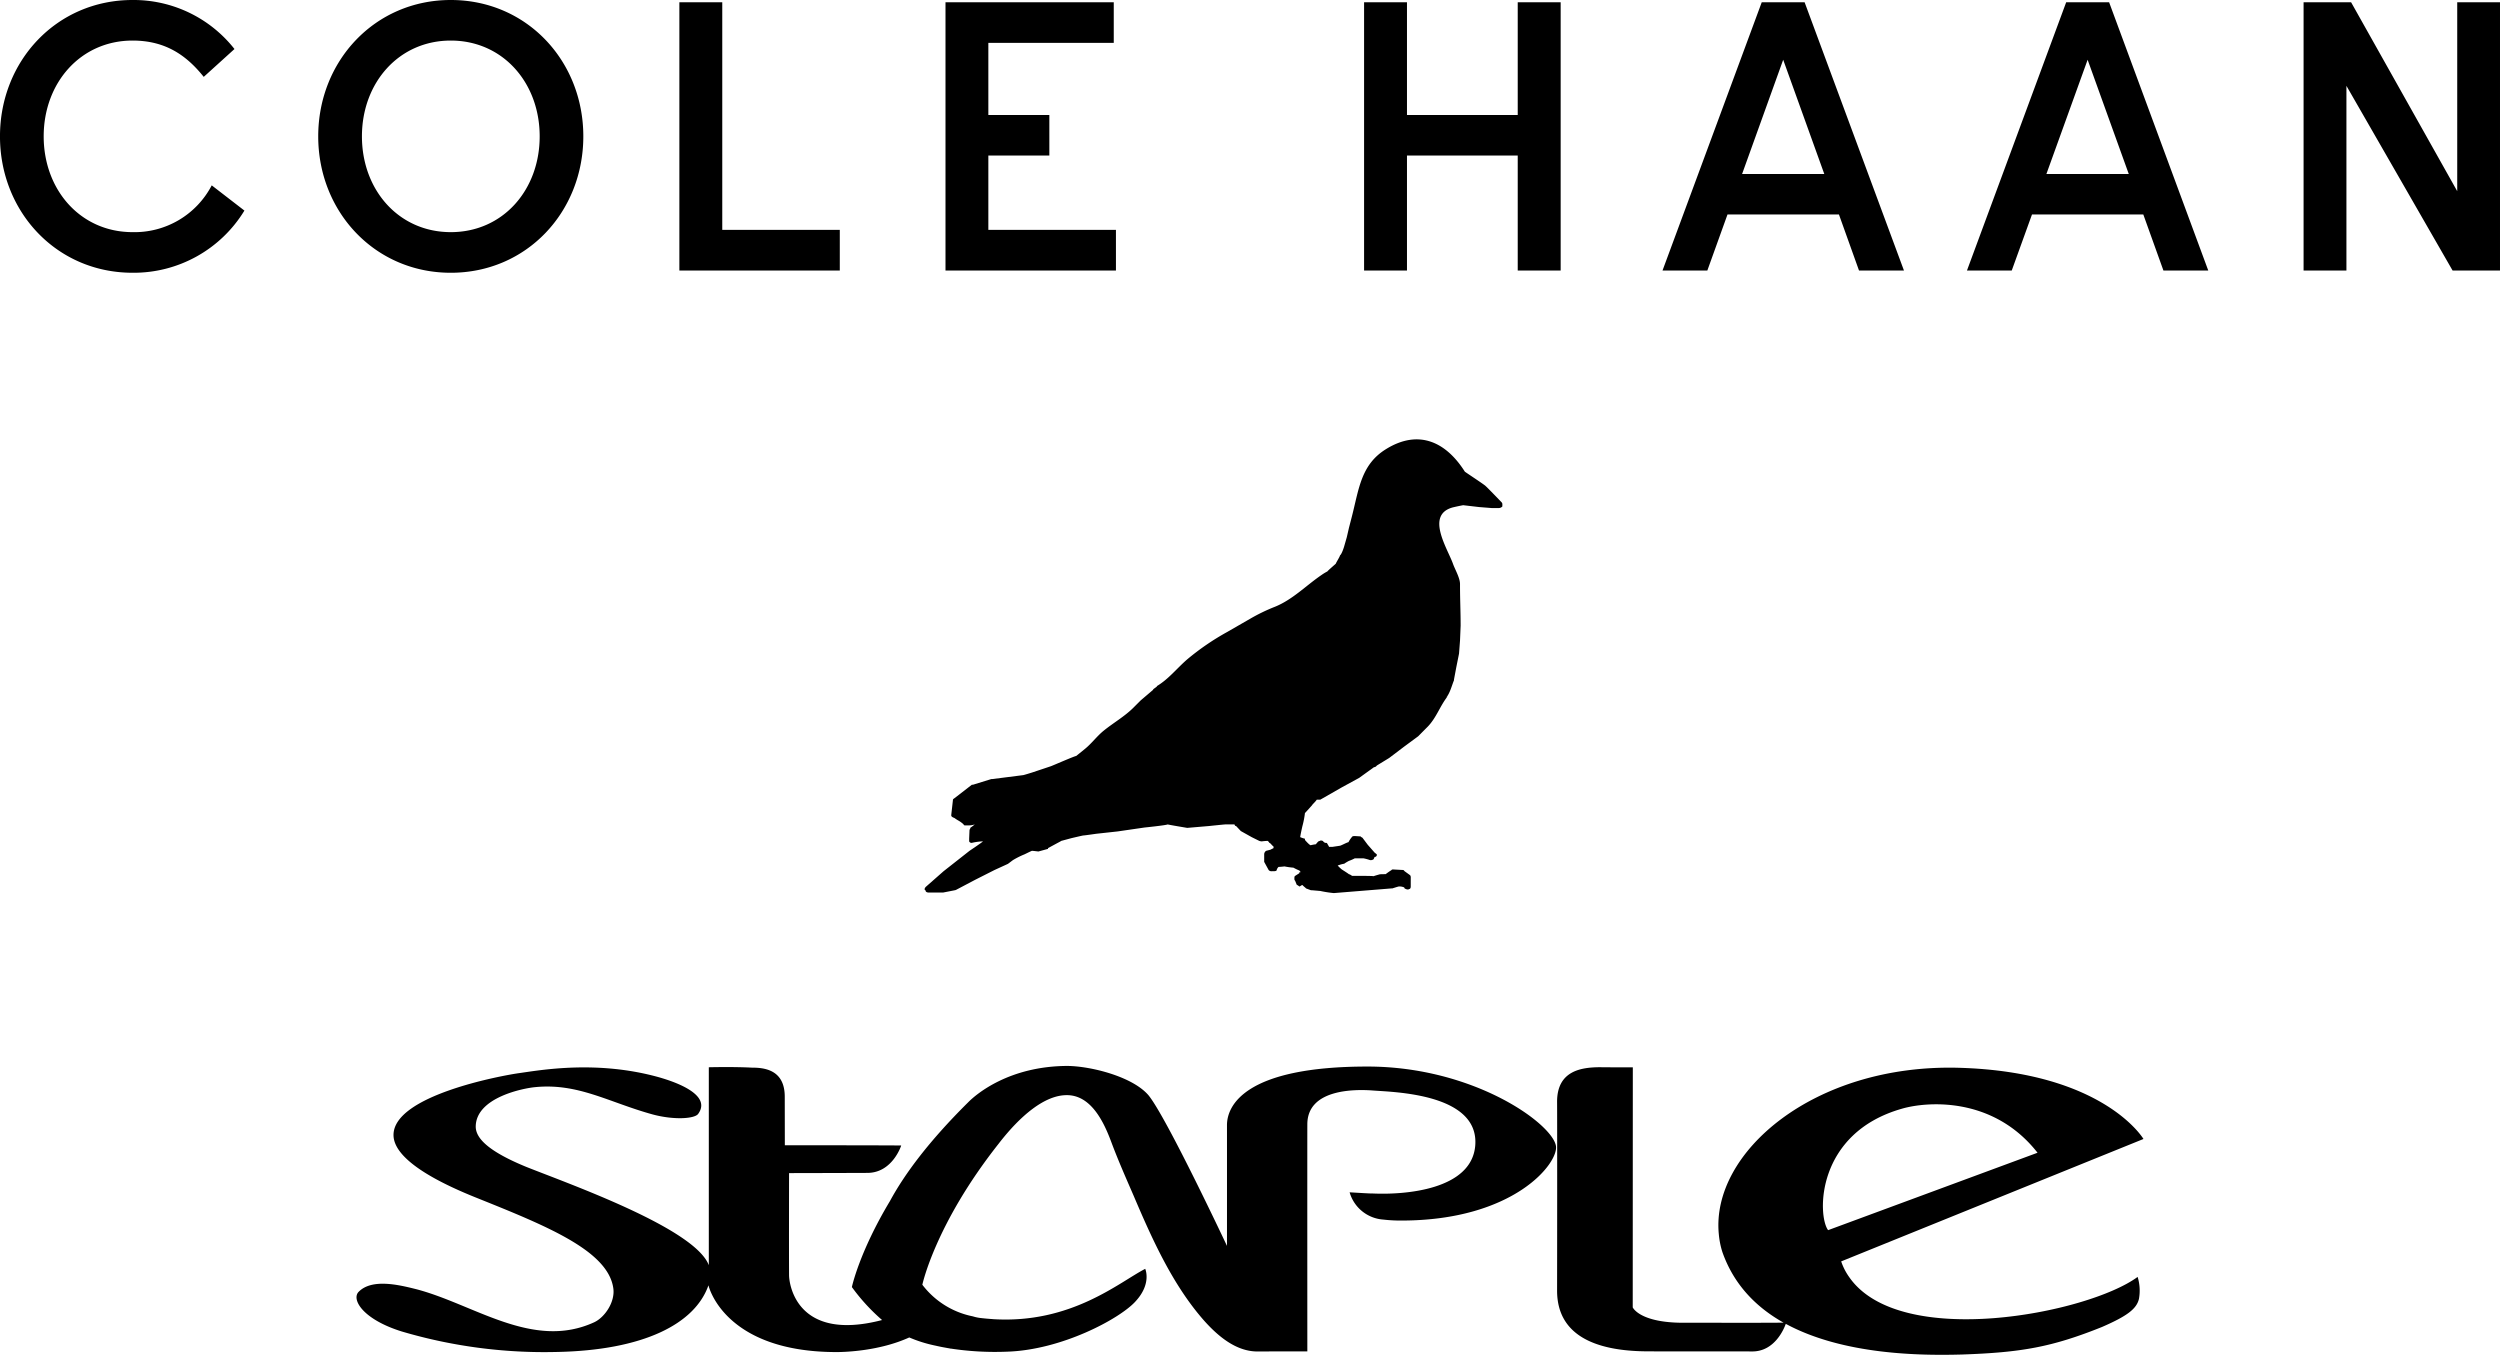
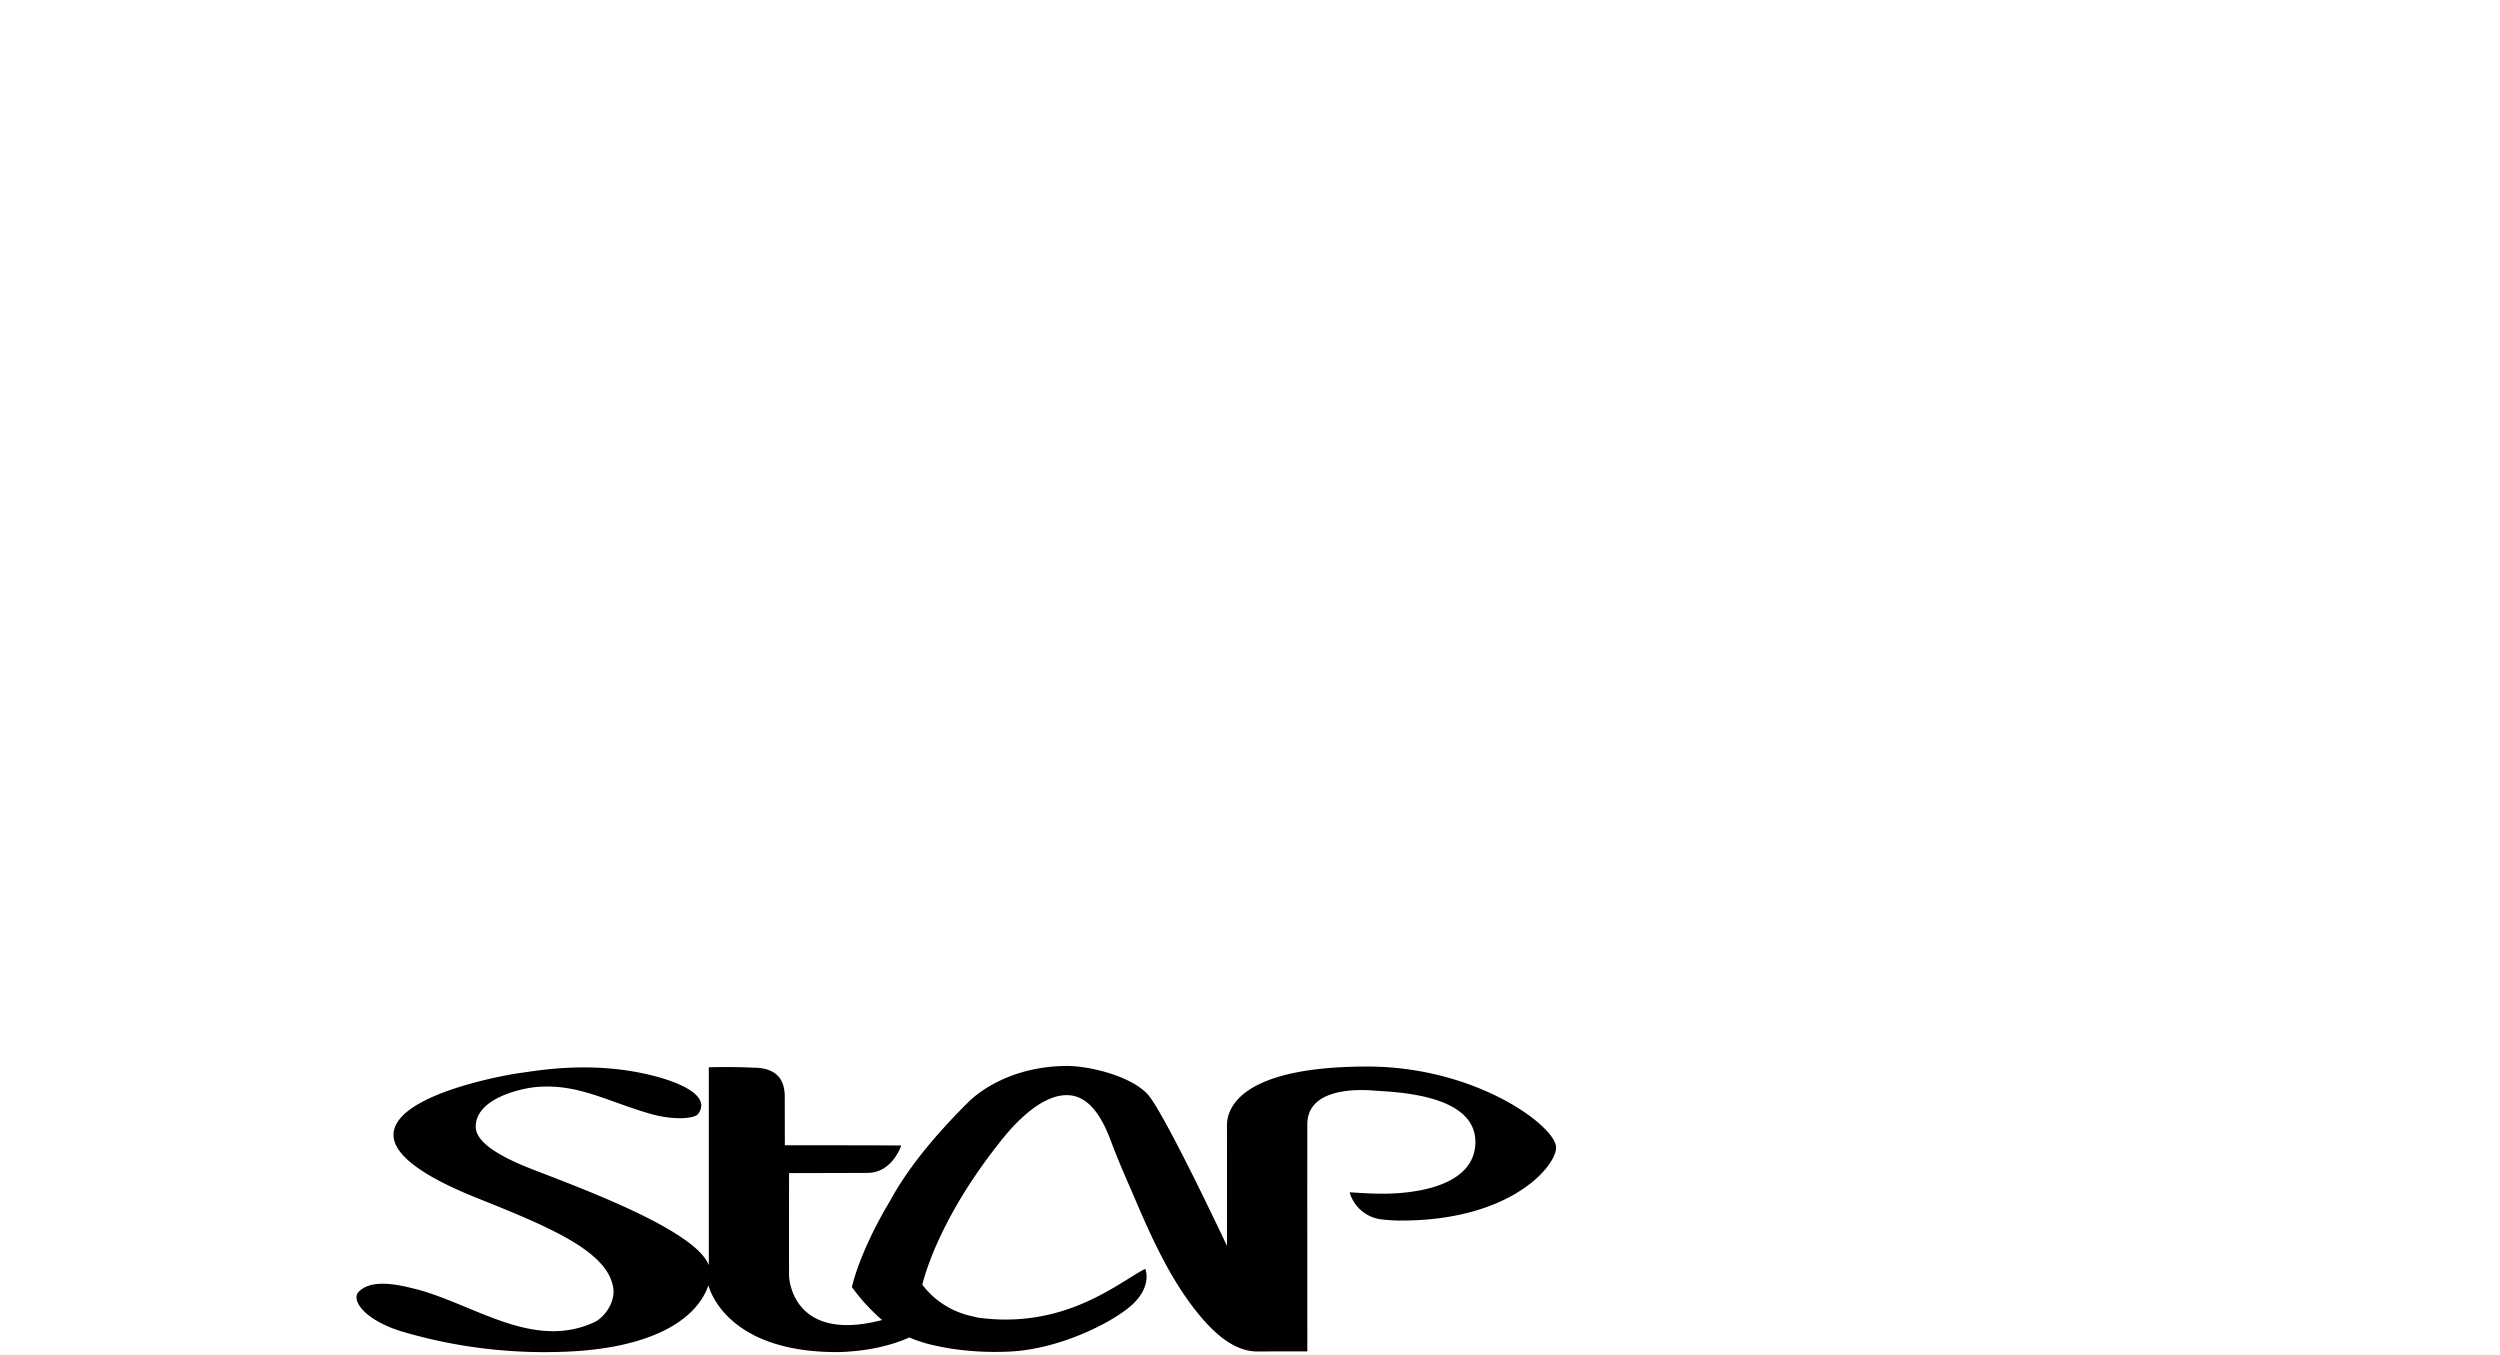
<svg xmlns="http://www.w3.org/2000/svg" id="CHxSTAPLE-black" width="671.043" height="363.652" viewBox="0 0 671.043 363.652">
  <g id="Сгруппировать_42442" data-name="Сгруппировать 42442" transform="translate(-0.012 117.934)">
    <g id="Сгруппировать_42440" data-name="Сгруппировать 42440" transform="translate(95.704 168.177)">
-       <path id="Контур_518" data-name="Контур 518" d="M304.443,158.142c-13.32,9.818-63.9,19.723-77.471-.028a16.188,16.188,0,0,1-2.1-4.137l81.141-32.857s-10.622-18-49.529-19.11c-38.927-1.086-66.584,22.752-64.458,44.625a22.09,22.09,0,0,0,.948,4.792c3.085,8.828,9.123,14.886,16.43,18.989-4.233.079-23.877.011-26.774.034-11.9.023-13.708-4.131-13.708-4.131l.023-64.424s-6.415,0-8.927-.039c-4.671.045-11.4.8-11.4,9.256.045,4.078.023,39.478,0,50.756.023,11.174,8.991,16.332,24.893,16.253.793.028,20.868-.011,27.522.028,6,0,8.5-6.078,8.969-7.411,15.482,8.384,36.339,8.544,47.37,8.232,15.91-.546,24.119-2.011,37.506-7.388,6.82-2.964,9.32-4.894,9.928-7.577A12.452,12.452,0,0,0,304.443,158.142Zm-63.212-45.165c6.258-1.817,24.251-3.575,36.35,11.835l-56.217,20.781C218.468,141.72,218.015,119.555,241.231,112.977Z" transform="translate(173.639 -101.508)" />
      <path id="Контур_519" data-name="Контур 519" d="M305.385,101.9c-33.1,0-37.717,10.6-37.706,15.744.011,5.085,0,32.4,0,32.4s-16.261-34.612-21.087-40.459c-4.331-5.034-15.558-7.813-21.807-7.849-15.48.076-24.3,7.425-26.653,9.838-10.347,10.268-16.911,19.04-20.913,26.428-8.285,13.812-10.223,23.09-10.223,23.09a52.157,52.157,0,0,0,8.108,8.848c-22.941,5.982-24.98-9.641-24.969-12.088-.042-5.079,0-27.348,0-27.348s14.414-.028,21.048-.059c6.73-.028,9.056-7.352,9.056-7.352-2.722-.059-31.238-.07-31.238-.07l-.022-12.875c.079-7.565-5.729-7.956-8.89-7.956h0c-4.981-.27-11.494-.1-11.494-.1v53.135c-3.735-9.911-37.639-21.858-49.009-26.4-10.192-4.182-13.576-7.7-13.553-10.845.1-7.872,13.024-10.285,15.89-10.549,11.579-1.173,19.842,4.089,31.589,7.318,5.684,1.541,11.382,1.2,12.262-.194,3.856-5.448-7.515-8.89-10.355-9.723-16.737-4.739-31.932-1.98-37.729-1.17-4.573.636-33.749,5.962-33.726,16.616,0,3.389,3.172,9.174,22.08,16.77,18.93,7.6,35.479,14.242,36.913,24.339.537,3.608-2.2,7.748-5.079,9.129-16.619,7.669-32.517-5.017-48.227-8.963-4.188-1.029-11.483-2.818-15.041.81-2.005,2.005,1.035,7.383,11.635,10.667a134.9,134.9,0,0,0,41.143,5.487c23.877-.391,37.54-7.669,41.109-17.9,0,0,4.022,17.983,34.576,17.921,2.216-.02,11.326-.287,19.327-3.926a35.814,35.814,0,0,0,6.609,2.109c.233.056.475.1.683.149.287.07.6.127.914.2.607.127,1.223.236,1.865.352.143.034.3.051.461.082.211.039.43.084.65.121v-.017a79.094,79.094,0,0,0,15.007.824c14.644-.43,30.115-8.761,34.4-13.345,4.593-4.849,2.742-8.893,2.742-8.893-7.028,3.636-19.833,14.754-40.668,13.519-.222-.011-.453-.042-.683-.053q-1.4-.1-2.843-.264a11.767,11.767,0,0,1-2.1-.453,22.56,22.56,0,0,1-13.528-8.477s3.437-16.27,20.46-37.833c5.8-7.532,12.383-13.058,18.267-13.058,6.6-.051,10,7.3,11.913,12.375,1.851,4.981,3.954,9.739,6.058,14.582,5,11.739,10.547,24.131,19.074,33.729,3.6,3.988,8.429,8.139,14.214,8.119,3.063-.023,13.353-.023,13.353-.023s-.022-57.016,0-60.92c-.022-9.427,12.408-9.495,17.564-9.112,5.234.433,28.715.692,27.5,14.852-1.046,11.849-18.93,13.2-27.556,12.791-.408.056-5.543-.287-6.159-.309a10.142,10.142,0,0,0,9.079,7.318,39.736,39.736,0,0,0,4.781.259c30.456,0,42.333-15.6,41.52-20.058C354.912,117.129,333.8,101.9,305.385,101.9Z" transform="translate(-34.029 -101.731)" />
    </g>
    <g id="Сгруппировать_42441" data-name="Сгруппировать 42441" transform="translate(248.19)">
-       <path id="Контур_520" data-name="Контур 520" d="M243.133,58.833s-4.154-4.32-4.252-4.32c0-.191-5.566-3.816-5.63-3.923-5.158-8.136-12.529-11.385-21.155-6.035-6.744,4.168-7.262,10.732-9.18,18.168l-.759,2.936-.593,2.573-.728,2.534s-.6,1.983-1.091,2.315c0,.3-1.114,2.036-1.114,2.208,0,.034-2.247,1.946-2.247,2.078a13.135,13.135,0,0,0-1.6.973c-4.165,2.838-7.745,6.6-12.484,8.519a48.775,48.775,0,0,0-6.623,3.2l-6.3,3.625a67.583,67.583,0,0,0-10.62,7.284c-2.821,2.438-4.981,5.287-8.164,7.194v.127l-.993.728v.129l-3.327,2.832s-1.929,1.924-1.952,1.952c-2.4,2.4-5.386,4.075-8.021,6.213-1.806,1.465-3.217,3.417-5,4.865l-2.368,1.912c-.43,0-6.722,2.77-6.857,2.77l-5.012,1.676s-2.216.692-2.368.692l-8.319,1.06h-.233l-4.9,1.513h-.3l-4.683,3.625s-.4.233-.4.4c0,0-.461,4.089-.461,4.154,0,.363.264.529.858.757a10.459,10.459,0,0,0,.959.627,7.782,7.782,0,0,1,1.51,1.091c0,.264.3.264.495.264h.993a5.266,5.266,0,0,0,1.507-.264,15.125,15.125,0,0,1-1.212.92c0,.065,0,.363-.2.47,0,0-.1,2.4-.1,2.466v.695a.692.692,0,0,0,.726.4,14.824,14.824,0,0,1,3-.4c-.43.4-3.625,2.534-3.625,2.534l-6.964,5.476-4.683,4.12a1.314,1.314,0,0,0-.419.655s0,.3.253.337c0,.489.464.622.959.622h3.724l3.338-.655.233-.1,5.068-2.672,5.211-2.635,3.591-1.645,1.322-.993a22.159,22.159,0,0,1,3.164-1.581s1.519-.754,1.949-.925c.3,0,1.654.172,1.654.172h.121l2.545-.695v-.2l2.568-1.389s.824-.422.99-.554l2.7-.728s3.063-.726,3.229-.726c.3,0,3.471-.458,3.471-.458l5.729-.627,7.228-1.052s5.532-.562,6.227-.827c.2.093,5.178.92,5.178.92h.132l5.808-.495s4.022-.425,4.32-.425h2.466c.132.264.132.425.43.425l1.277,1.353,2.945,1.648,2.005.993a2.3,2.3,0,0,0,.692.132,13.066,13.066,0,0,1,1.555-.132,1.378,1.378,0,0,1,.464.529c.262,0,.65.655,1.122.984v.43c-.472.233-.861.43-.861.43l-1.122.292a1.121,1.121,0,0,0-.529.925v2.045l1.19,2.174a.943.943,0,0,0,.849.332h.472c.419,0,.849-.07.849-.332a1.773,1.773,0,0,1,.495-.824,15.5,15.5,0,0,0,1.586-.135,20.251,20.251,0,0,0,2.413.337,12.015,12.015,0,0,0,1.575.754,1.729,1.729,0,0,1,.366.47h-.135c-.231,0-.231,0-.231.259l-1.122.723c-.2.1-.2.495-.2.627v.166a.665.665,0,0,0,.2.529l.428,1.057a3.815,3.815,0,0,1,.695.458c.231,0,.366-.233.816-.4.343.4.97.824.97.92l1.246.467s0,.034.4.034l2.2.191a30.629,30.629,0,0,0,3.569.562h.132l15.457-1.254h.2s1.586-.523,1.786-.523a3.307,3.307,0,0,1,1.375.262l.1.262c.3.163.861.467,1.257.163.233,0,.4-.259.4-.686V159.59a1,1,0,0,0-.163-.661l-1.589-1.156c0-.262-.484-.262-.484-.262l-2.413-.129c-.264,0-.464,0-.464.129a18.022,18.022,0,0,0-1.609,1.125c-.439,0-1.519.028-1.519.028s-1.589.43-1.721.529c0-.1-3.887-.1-3.887-.1h-1.853c-.121,0-.582-.43-.88-.43-.132-.16-1.918-1.282-1.918-1.282a10.655,10.655,0,0,1-1.111-1.055,9.487,9.487,0,0,1,1.575-.461h.132a11.623,11.623,0,0,1,1.322-.793,11.6,11.6,0,0,0,1.575-.689h2.281a12.281,12.281,0,0,1,1.817.489,1.256,1.256,0,0,0,.948-.259l.267-.6a.554.554,0,0,0,.593-.593c0-.132-.231-.264-.593-.562l-1.853-2.109-1.409-1.879c-.231-.166-.464-.2-.464-.363l-1.586-.1c-.186,0-.695,0-.816.3a7.007,7.007,0,0,0-.892,1.35c-.461.073-1.786.827-2.281.953l-2.005.3h-.925c-.132-.3-.6-1.06-.6-1.06a2.821,2.821,0,0,1-.461-.025,1.312,1.312,0,0,1-.529-.4c0-.132-.464-.205-.464-.205-.155-.093-.3.073-.782.205a5,5,0,0,0-.695.787,12.865,12.865,0,0,0-1.42.264c-.43-.132-1.522-1.417-1.522-1.417v-.329a8.3,8.3,0,0,1-1.28-.43c.135-.92.585-2.9.585-2.9a24.054,24.054,0,0,0,.695-3.563c.276-.262,1.918-2.107,1.918-2.107,0-.138,1.024-1.057,1.257-1.488h.948l5.771-3.3,4.652-2.54,4.019-2.9c0,.034-.132.034-.132.034a.988.988,0,0,0,.861-.456l3.3-2.017,4.053-3.071,3.757-2.77s2.447-2.478,2.481-2.5c2.413-2.452,3.338-5.614,5.431-8.24-.143.157-.329.284-.461.444,1.069-1.218,1.541-3.251,2.149-4.733v-.2l.627-3.327.728-3.631.264-3.493.166-3.991c0-3.611-.166-7.225-.166-10.845v-.332c0-1.665-1.344-3.9-1.9-5.476-1.51-4.165-7.318-12.979-.188-15.063.464-.132,2.776-.627,2.964-.627l4.252.495,3.338.264h1.986a1.284,1.284,0,0,0,.914-.43V59.46A.791.791,0,0,0,243.133,58.833Z" transform="translate(-88.248 -41.933)" />
-     </g>
+       </g>
  </g>
-   <path id="Контур_521" data-name="Контур 521" d="M121,0C100.646,0,85.42,16.346,85.42,36.6c0,20.269,15.226,36.615,35.577,36.615,20.4,0,35.58-16.346,35.58-36.615C156.577,16.346,141.393,0,121,0m0,62.309C107.036,62.309,97.153,51,97.153,36.6c0-14.369,9.883-25.711,23.844-25.711,13.995,0,23.866,11.342,23.866,25.711,0,14.405-9.872,25.711-23.866,25.711M193.872.616H182.358v72h43.061V61.7H193.872Zm71.421,41.123h16.374V30.863H265.294V11.5h33.662V.616H253.791v72h45.75V61.7H265.294ZM407.388,30.863H377.661V.616H366.147v72h11.514V41.739h29.727V72.611h11.525v-72H407.388ZM659.566.616v50.7L631.085.616h-12.76v72h11.5V23.039L658.32,72.611h12.726v-72ZM35.581,62.309C21.634,62.309,11.729,51,11.729,36.6c0-14.369,9.905-25.711,23.852-25.711,8.738,0,14.4,3.861,19.108,9.745l8.252-7.475A34.462,34.462,0,0,0,35.581,0C15.219,0,0,16.346,0,36.6,0,56.867,15.219,73.213,35.581,73.213A34.8,34.8,0,0,0,65.609,56.524l-8.772-6.769A23.359,23.359,0,0,1,35.581,62.309M472.881.616l-26.631,72h12.032l5.411-15.044h29.916l5.386,15.044h12.065l-26.665-72ZM467.613,46.7l11.03-30.661L489.674,46.7ZM554.6.616l-26.631,72h12.02l5.434-15.044h29.882l5.4,15.044H592.74l-26.611-72ZM549.294,46.7l11.064-30.661L571.4,46.7Z" transform="translate(-0.004)" />
</svg>